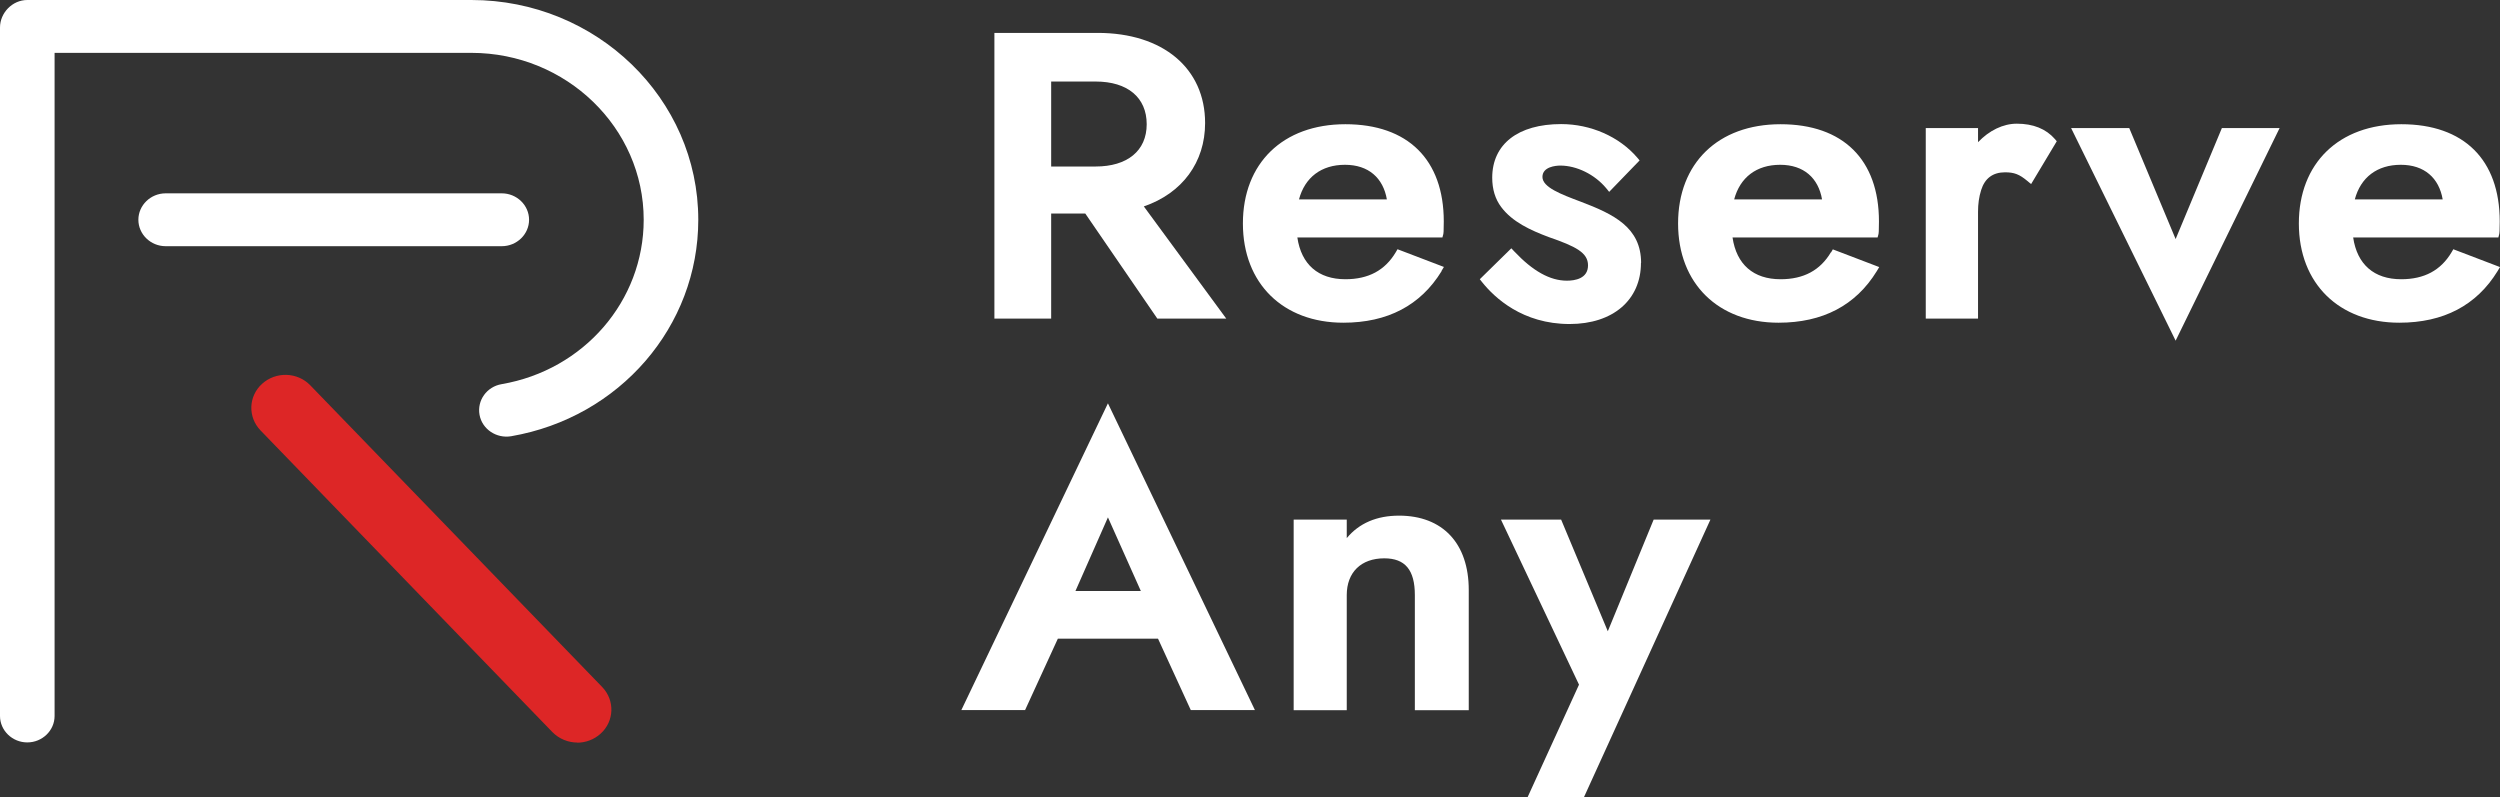
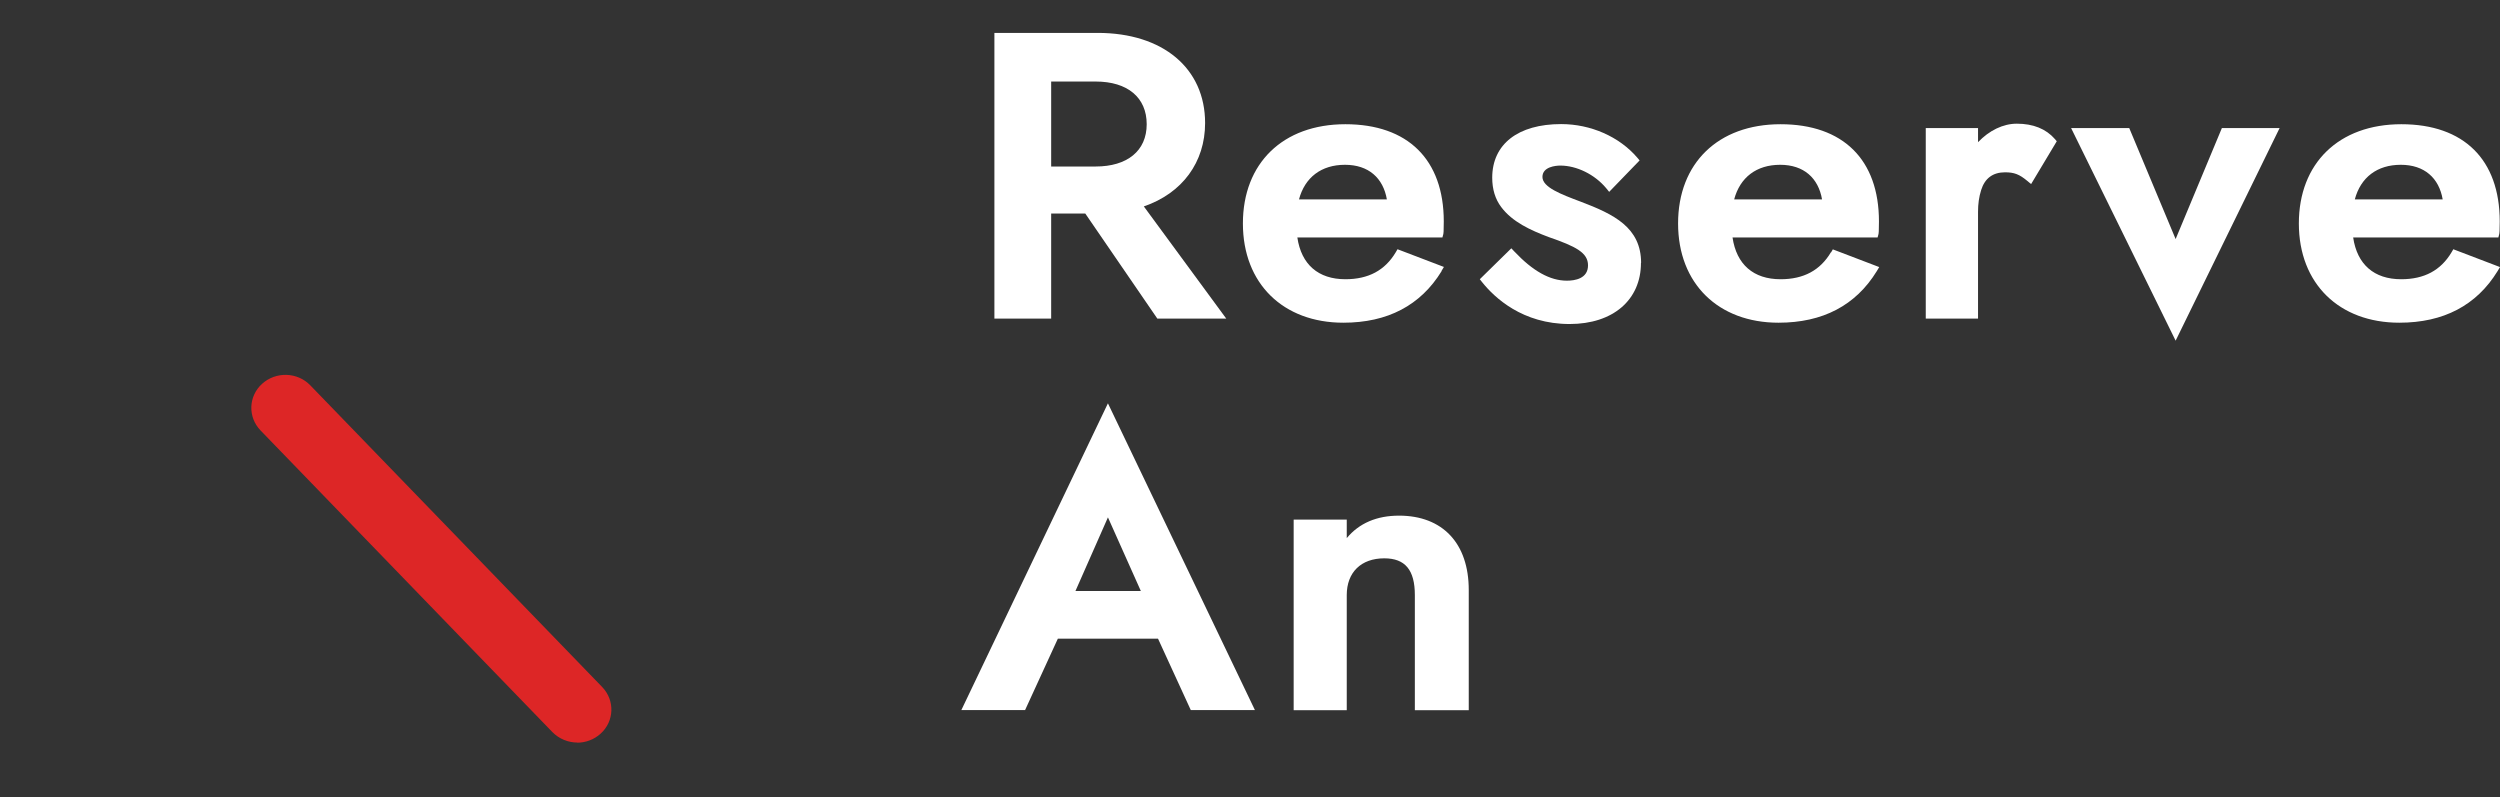
<svg xmlns="http://www.w3.org/2000/svg" id="_レイヤー_1" viewBox="0 0 800 255.121">
  <rect x="0" y="0" width="800" height="255.121" fill="#333333" stroke="none" />
  <defs>
    <style>.cls-1{fill:#fff;}.cls-2{fill:#dd2626;}</style>
  </defs>
  <path class="cls-1" d="M336.375,26.091h14.236c10.218,0,16.332,5.117,16.332,13.659s-6.245,13.532-16.332,13.532h-14.236V26.091Zm0,42.245h10.917l23.057,33.619h22.052l-26.376-35.902c12.314-4.229,19.607-14.124,19.607-26.684,0-17.507-13.493-28.84-34.367-28.84h-33.057V101.955h18.166v-33.619Z" />
  <path class="cls-1" d="M415.676,63.812c1.878-7.062,7.162-11.079,14.716-11.079s12.227,4.229,13.406,11.079h-28.122Zm45.59,22.92l.786-1.311-14.847-5.667-.568,.973c-3.45,5.793-8.734,8.627-16.114,8.627-8.69,0-14.105-4.736-15.371-13.363h46.419l.262-.973c.087-.338,.175-.93,.175-4.144,0-19.791-11.485-31.124-31.485-31.124s-32.795,12.475-32.795,31.758,12.926,31.758,32.14,31.758c14.148,0,24.716-5.54,31.441-16.492l-.044-.042Z" />
  <path class="cls-1" d="M525.152,84.152c0-11.375-8.734-15.604-19.345-19.622-6.288-2.368-12.227-4.609-12.227-7.908s4.367-3.637,5.721-3.637c5.24,0,11.004,2.833,14.672,7.231l.961,1.184,9.738-10.064-.742-.888c-5.764-6.724-14.891-10.741-24.367-10.741-13.799,0-22.052,6.428-22.052,17.169,0,3.679,.961,6.851,2.882,9.388,3.537,4.736,9.345,7.4,15.197,9.599,8.69,3.002,12.576,4.99,12.576,9.05,0,4.271-4.236,4.905-6.769,4.905-5.371,0-10.873-3.045-16.812-9.346l-.961-1.015-10.087,9.895,.699,.888c4.017,5.032,12.969,13.448,28.035,13.448,13.886,0,22.838-7.696,22.838-19.579l.044,.042Z" />
  <path class="cls-1" d="M554.934,63.812c1.878-7.062,7.162-11.079,14.716-11.079s12.227,4.229,13.406,11.079h-28.122Zm30.961,16.915c-3.45,5.793-8.734,8.627-16.114,8.627-8.69,0-14.105-4.736-15.371-13.363h46.419l.262-.973c.087-.338,.175-.93,.175-4.144,0-19.791-11.485-31.124-31.485-31.124s-32.795,12.475-32.795,31.758,12.926,31.758,32.14,31.758c14.148,0,24.716-5.54,31.441-16.492l.786-1.311-14.847-5.667-.568,.973-.044-.042Z" />
  <path class="cls-1" d="M645.371,39.58c-4.367,0-8.821,2.157-12.402,5.92v-4.525h-16.725v60.979h16.725v-34.169c0-2.495,.306-4.778,1.004-6.977,1.179-3.764,3.755-5.667,7.642-5.667,2.926,0,4.585,.634,7.118,2.749l1.223,1.015,8.21-13.701-.611-.719c-2.838-3.256-6.943-4.905-12.183-4.905Z" />
  <polygon class="cls-1" points="696.201 76.498 681.354 40.976 662.751 40.976 696.201 109.017 729.476 40.976 711.005 40.976 696.201 76.498" />
  <path class="cls-1" d="M753.537,63.812c1.878-7.062,7.162-11.079,14.716-11.079s12.227,4.229,13.406,11.079h-28.122Zm31.528,15.942l-.568,.973c-3.45,5.793-8.734,8.627-16.113,8.627-8.69,0-14.105-4.736-15.371-13.363h46.463l.262-1.015c.087-.338,.175-1.099,.175-4.102,0-19.791-11.485-31.124-31.485-31.124s-32.795,12.475-32.795,31.758,12.926,31.758,32.14,31.758c14.148,0,24.716-5.54,31.441-16.492l.786-1.311-14.847-5.667-.087-.042Z" />
  <path class="cls-1" d="M344.148,189.11l10.393-23.554,10.524,23.554h-20.917Zm-36.507,38.101h20.393l10.48-22.835h32.052l10.48,22.835h20.524l-47.031-98.15-46.9,98.15Z" />
  <path class="cls-1" d="M447.685,165.006c-7.118,0-12.751,2.41-16.725,7.189v-5.92h-16.987v60.979h16.987v-36.833c0-7.273,4.585-11.756,12.009-11.756,6.681,0,9.782,3.721,9.782,11.756v36.833h17.249v-38.482c0-14.885-8.341-23.766-22.314-23.766Z" />
-   <polygon class="cls-1" points="514.497 202.007 499.563 166.274 480.305 166.274 505.283 219.091 488.82 255.121 506.855 255.121 547.336 166.274 529.17 166.274 514.497 202.007" />
-   <path class="cls-1" d="M160.568,78.782H53.014c-4.804,0-8.734-3.806-8.734-8.458s3.93-8.457,8.734-8.457h107.555c4.803,0,8.734,3.806,8.734,8.457s-3.93,8.458-8.734,8.458Z" />
-   <path class="cls-1" d="M8.734,237.572c-4.804,0-8.734-3.806-8.734-8.458V8.796C0,4.144,3.93,0,8.734,0H150.83c40.044,0,72.62,31.547,72.62,70.325,0,34.169-25.153,63.263-59.869,69.267-4.716,.804-9.301-2.241-10.131-6.851-.83-4.609,2.314-9.007,7.074-9.811,26.332-4.525,45.459-26.641,45.459-52.606,0-29.432-24.76-53.409-55.153-53.409H17.467V229.115c0,4.652-3.93,8.458-8.734,8.458Z" />
  <path class="cls-2" d="M184.76,237.615c-2.926,0-5.808-1.142-7.991-3.341l-93.406-96.543c-4.105-4.271-3.886-10.952,.524-14.927,4.41-3.975,11.31-3.764,15.415,.507l93.406,96.543c4.105,4.271,3.886,10.952-.524,14.928-2.096,1.903-4.803,2.876-7.467,2.876l.044-.042Z" />
</svg>